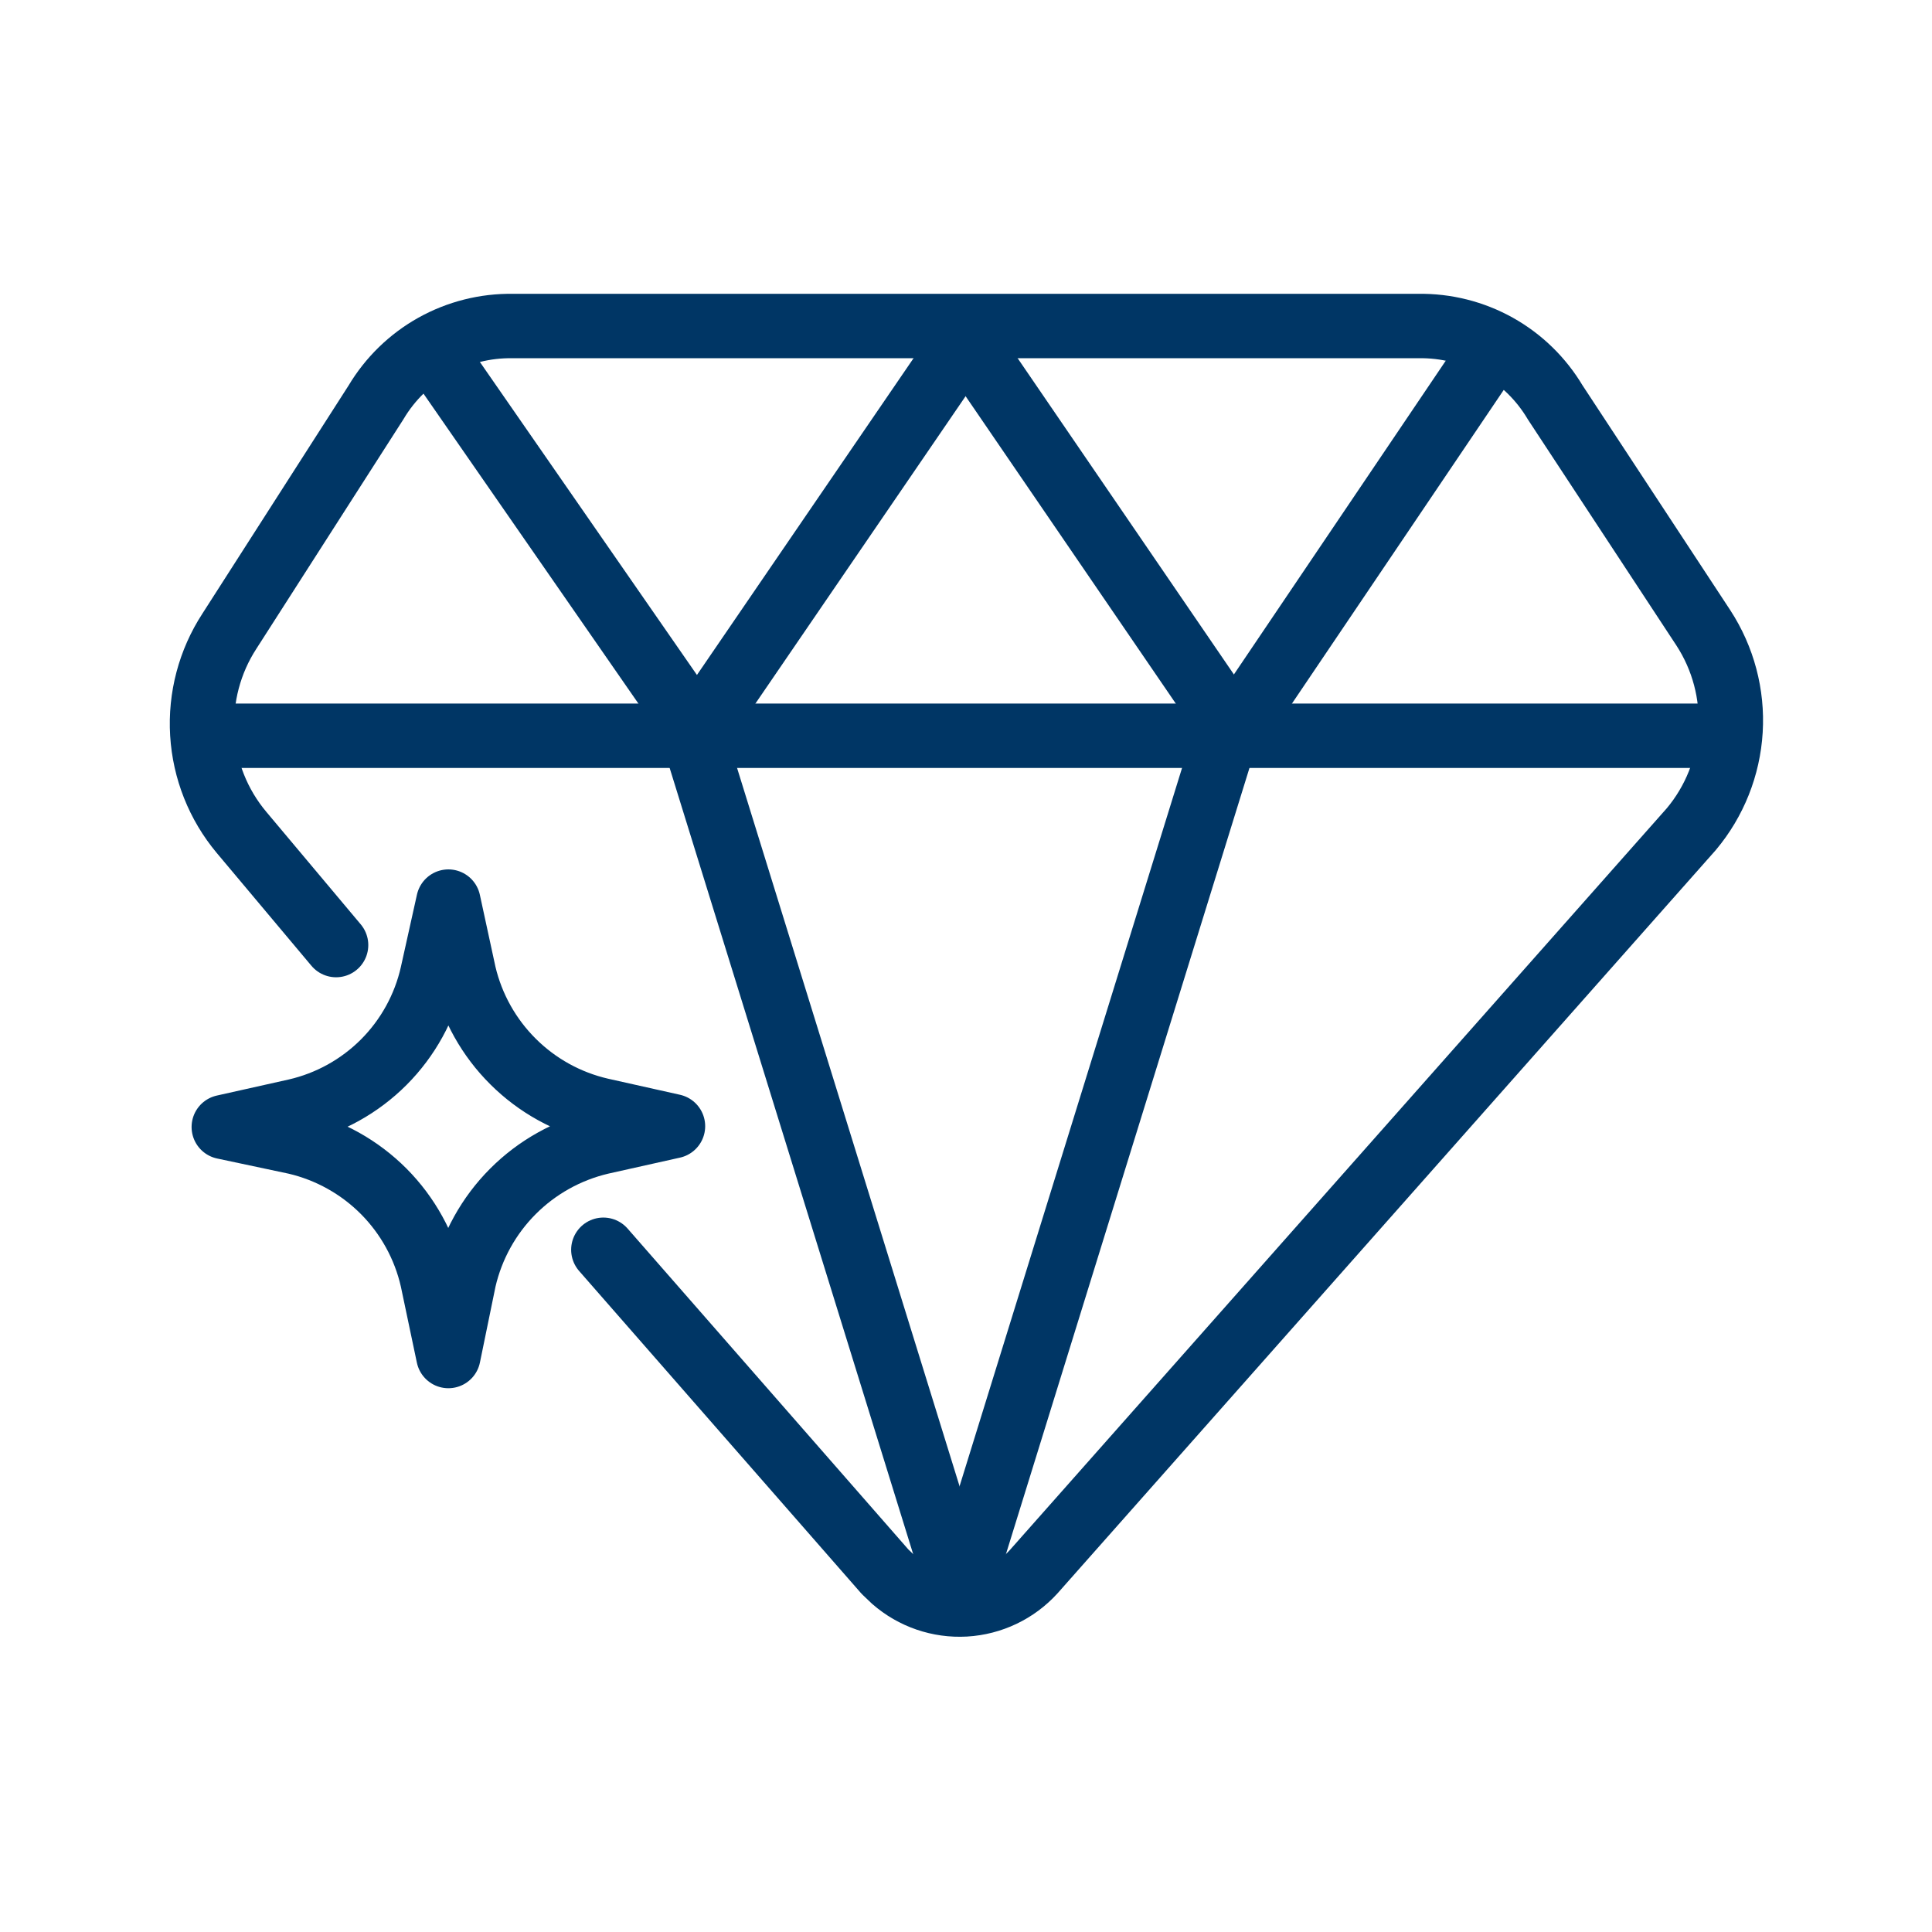
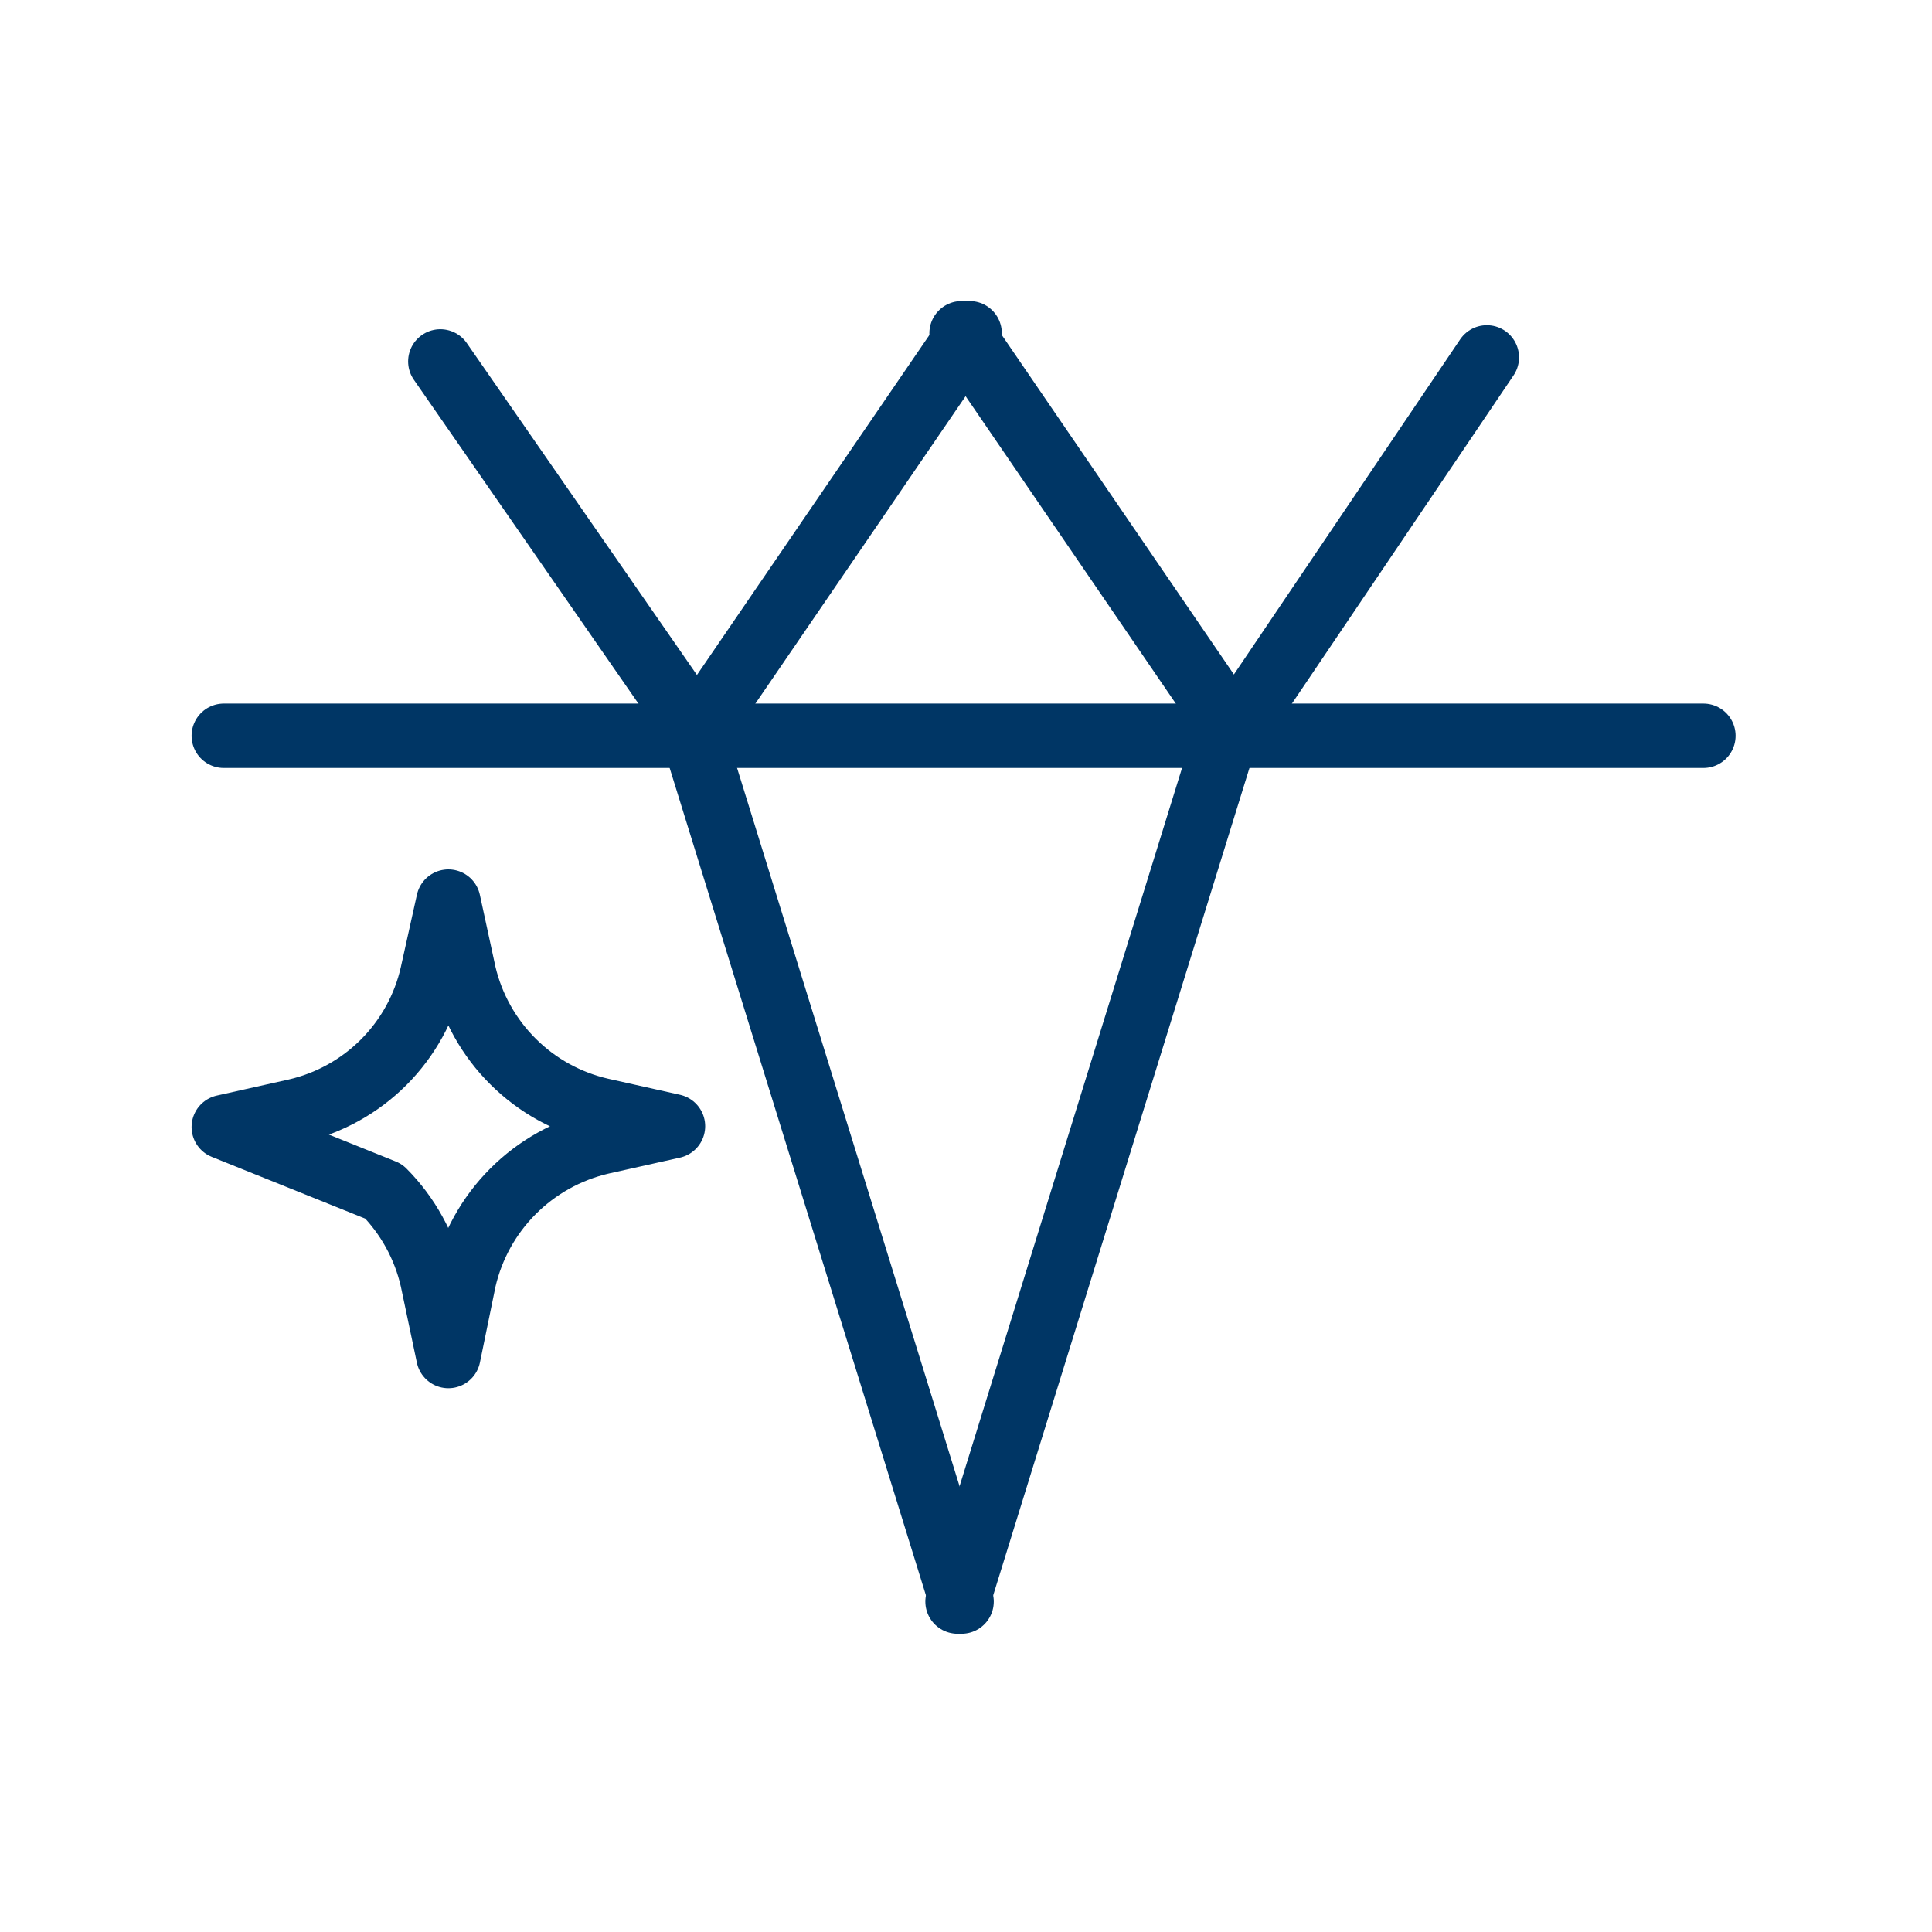
<svg xmlns="http://www.w3.org/2000/svg" width="48" height="48" viewBox="0 0 48 48" fill="none">
-   <path d="M8.35 23.48L6 20.68C5.421 19.989 5.08 19.13 5.026 18.23C4.972 17.329 5.208 16.436 5.7 15.68L9.34 10C9.689 9.412 10.187 8.926 10.784 8.592C11.382 8.259 12.056 8.089 12.74 8.1H35.24C35.924 8.089 36.599 8.259 37.196 8.592C37.793 8.926 38.291 9.412 38.64 10L42.32 15.6C42.812 16.356 43.049 17.249 42.995 18.149C42.941 19.05 42.599 19.909 42.02 20.6L25.68 39.05C25.242 39.532 24.632 39.823 23.981 39.861C23.33 39.898 22.691 39.679 22.2 39.25L21.99 39.05L14.99 31.05" stroke="#003665" stroke-width="1.6" stroke-linecap="round" stroke-linejoin="round" />
  <path d="M5.56 18.28H42.32" stroke="#003665" stroke-width="1.6" stroke-linecap="round" stroke-linejoin="round" />
  <path d="M10.94 8.98L17.32 18.18" stroke="#003665" stroke-width="1.6" stroke-linecap="round" stroke-linejoin="round" />
  <path d="M23.89 8.28L30.66 18.18" stroke="#003665" stroke-width="1.6" stroke-linecap="round" stroke-linejoin="round" />
  <path d="M36.94 8.88L30.66 18.18" stroke="#003665" stroke-width="1.6" stroke-linecap="round" stroke-linejoin="round" />
  <path d="M24.09 8.28L17.32 18.18" stroke="#003665" stroke-width="1.6" stroke-linecap="round" stroke-linejoin="round" />
  <path d="M17.32 18.58L23.89 39.79" stroke="#003665" stroke-width="1.6" stroke-linecap="round" stroke-linejoin="round" />
  <path d="M30.36 18.58L23.79 39.79" stroke="#003665" stroke-width="1.6" stroke-linecap="round" stroke-linejoin="round" />
-   <path d="M14.93 27.58L16.72 27.98L14.93 28.38C14.102 28.575 13.344 28.997 12.743 29.6C12.142 30.202 11.722 30.961 11.53 31.79L11.14 33.69L10.74 31.79C10.551 30.961 10.133 30.202 9.534 29.599C8.934 28.997 8.178 28.574 7.35 28.38L5.56 28L7.35 27.6C8.178 27.41 8.935 26.99 9.535 26.389C10.135 25.787 10.553 25.029 10.74 24.2L11.14 22.4L11.53 24.2C11.725 25.024 12.147 25.778 12.748 26.375C13.348 26.973 14.104 27.39 14.93 27.58V27.58Z" stroke="#003665" stroke-width="1.6" stroke-linecap="round" stroke-linejoin="round" />
+   <path d="M14.93 27.58L16.72 27.98L14.93 28.38C14.102 28.575 13.344 28.997 12.743 29.6C12.142 30.202 11.722 30.961 11.53 31.79L11.14 33.69L10.74 31.79C10.551 30.961 10.133 30.202 9.534 29.599L5.56 28L7.35 27.6C8.178 27.41 8.935 26.99 9.535 26.389C10.135 25.787 10.553 25.029 10.74 24.2L11.14 22.4L11.53 24.2C11.725 25.024 12.147 25.778 12.748 26.375C13.348 26.973 14.104 27.39 14.93 27.58V27.58Z" stroke="#003665" stroke-width="1.6" stroke-linecap="round" stroke-linejoin="round" />
</svg>